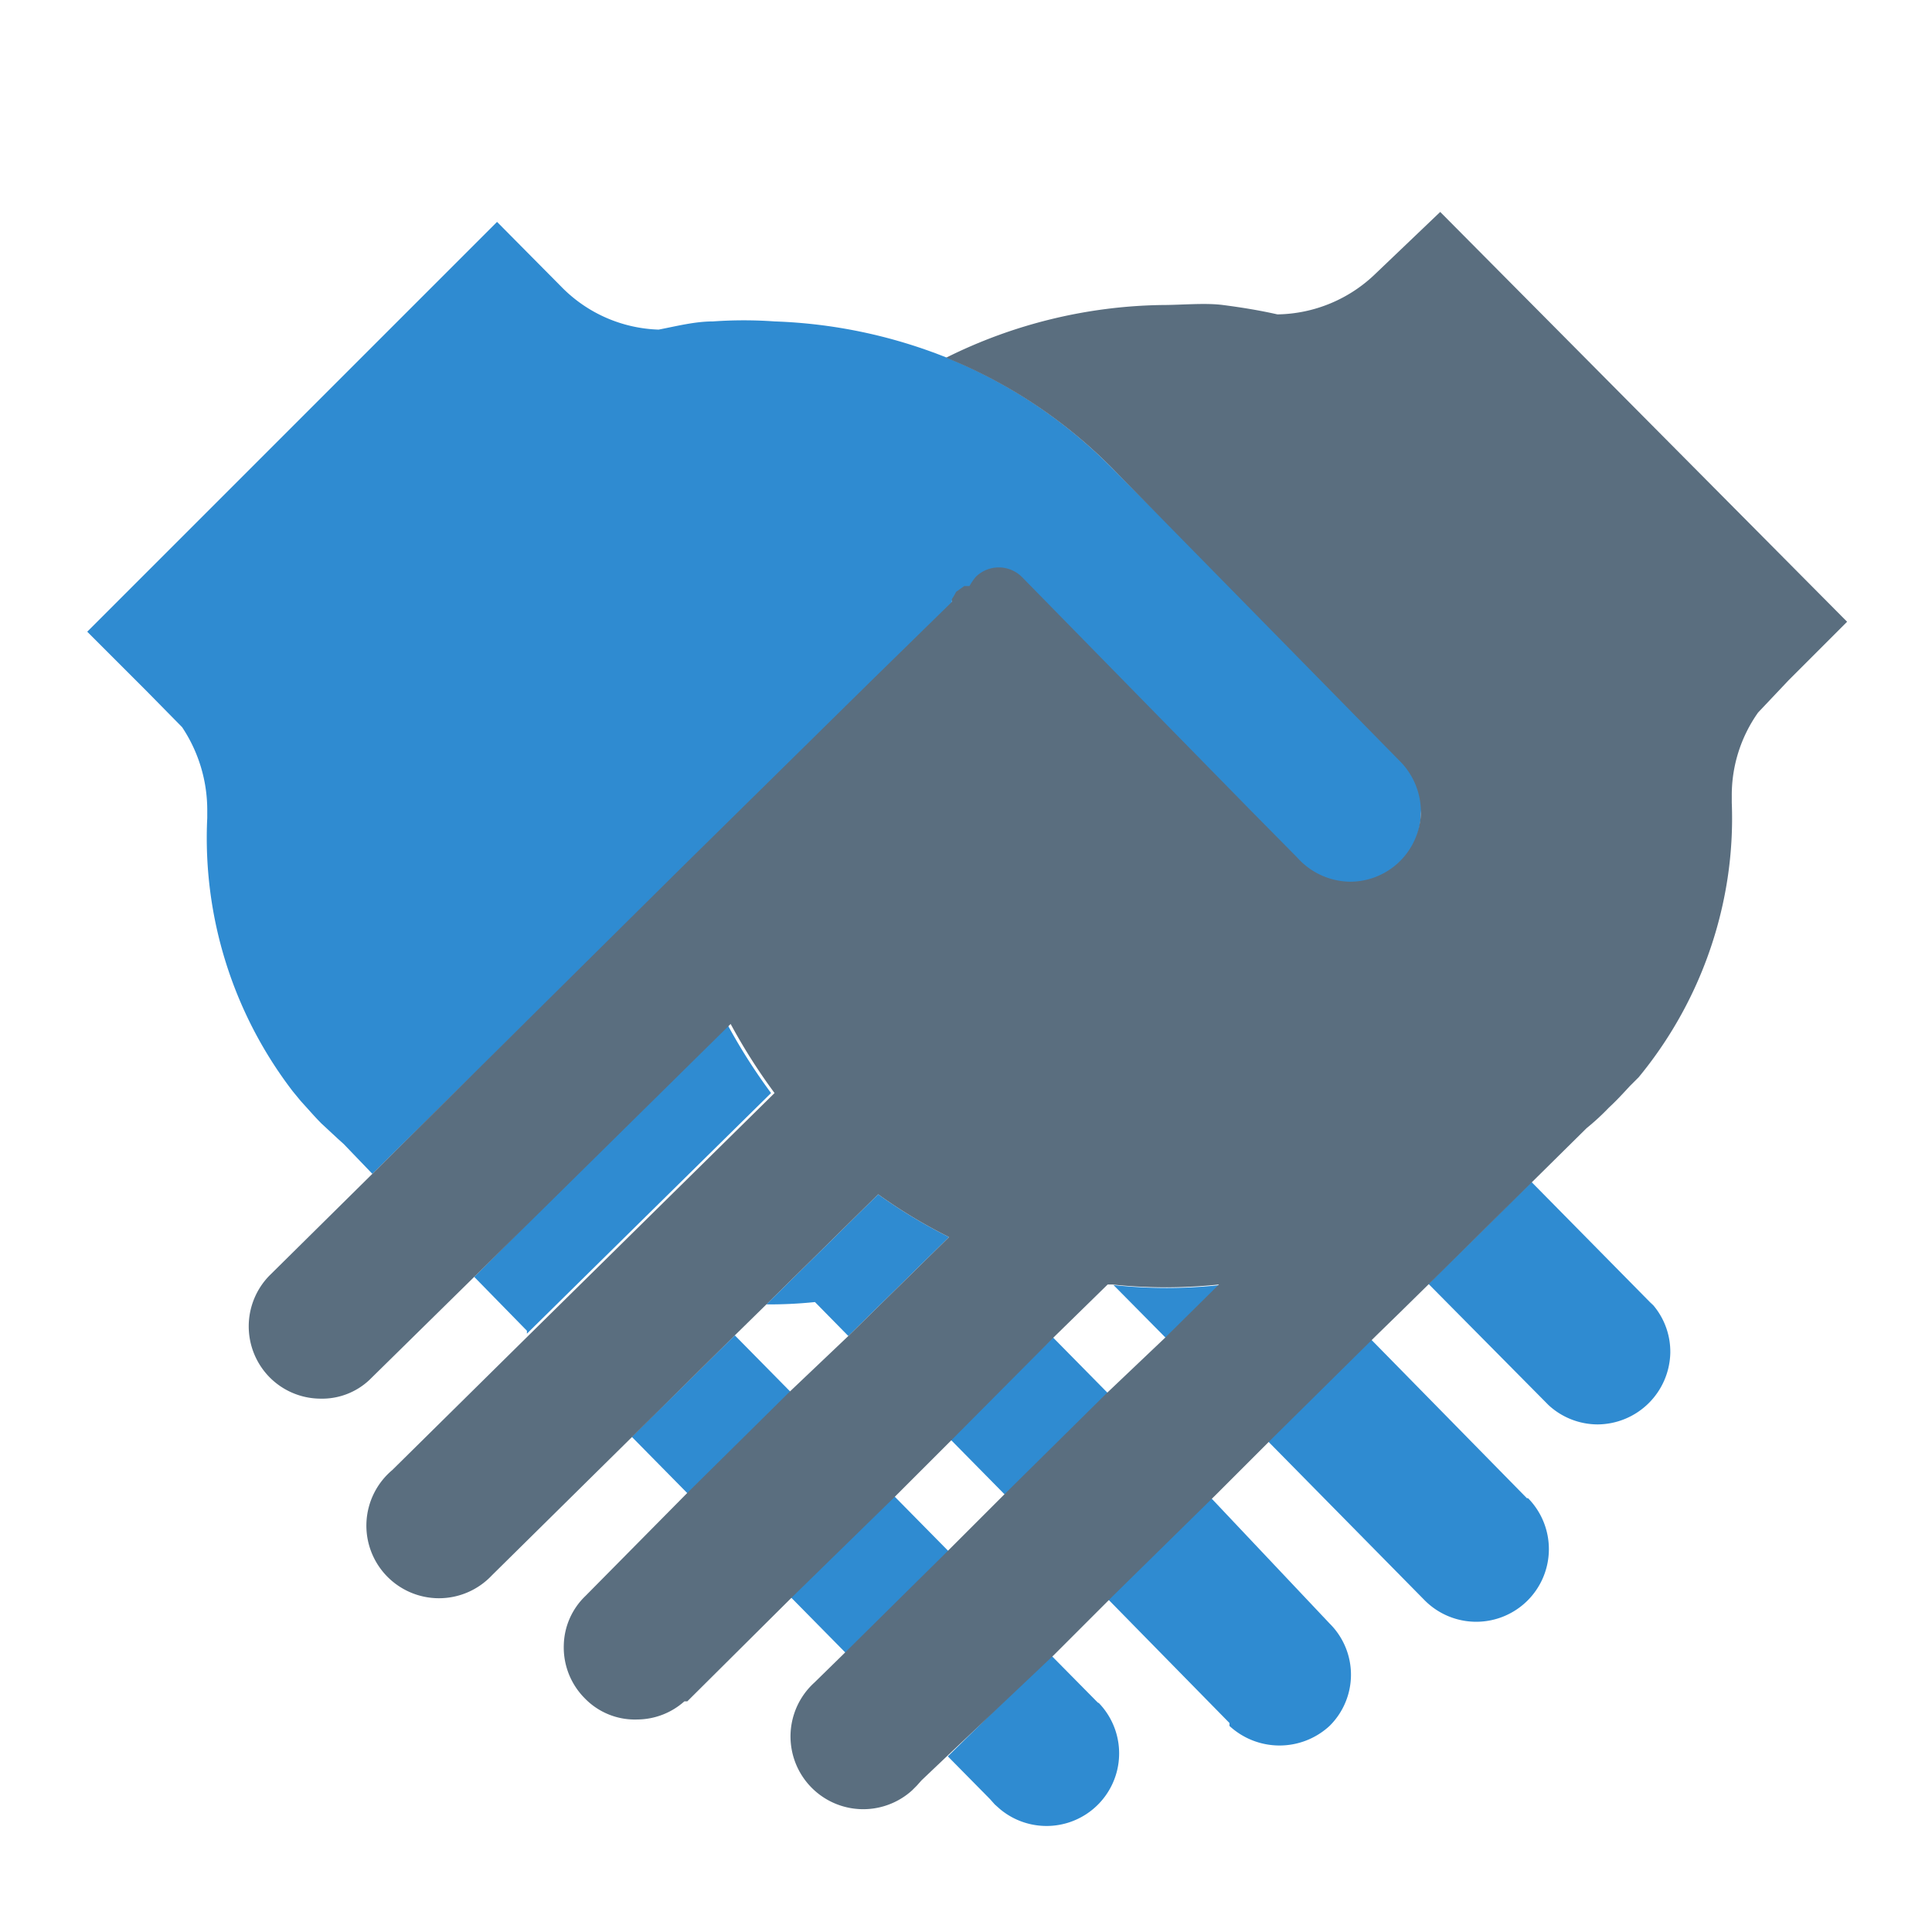
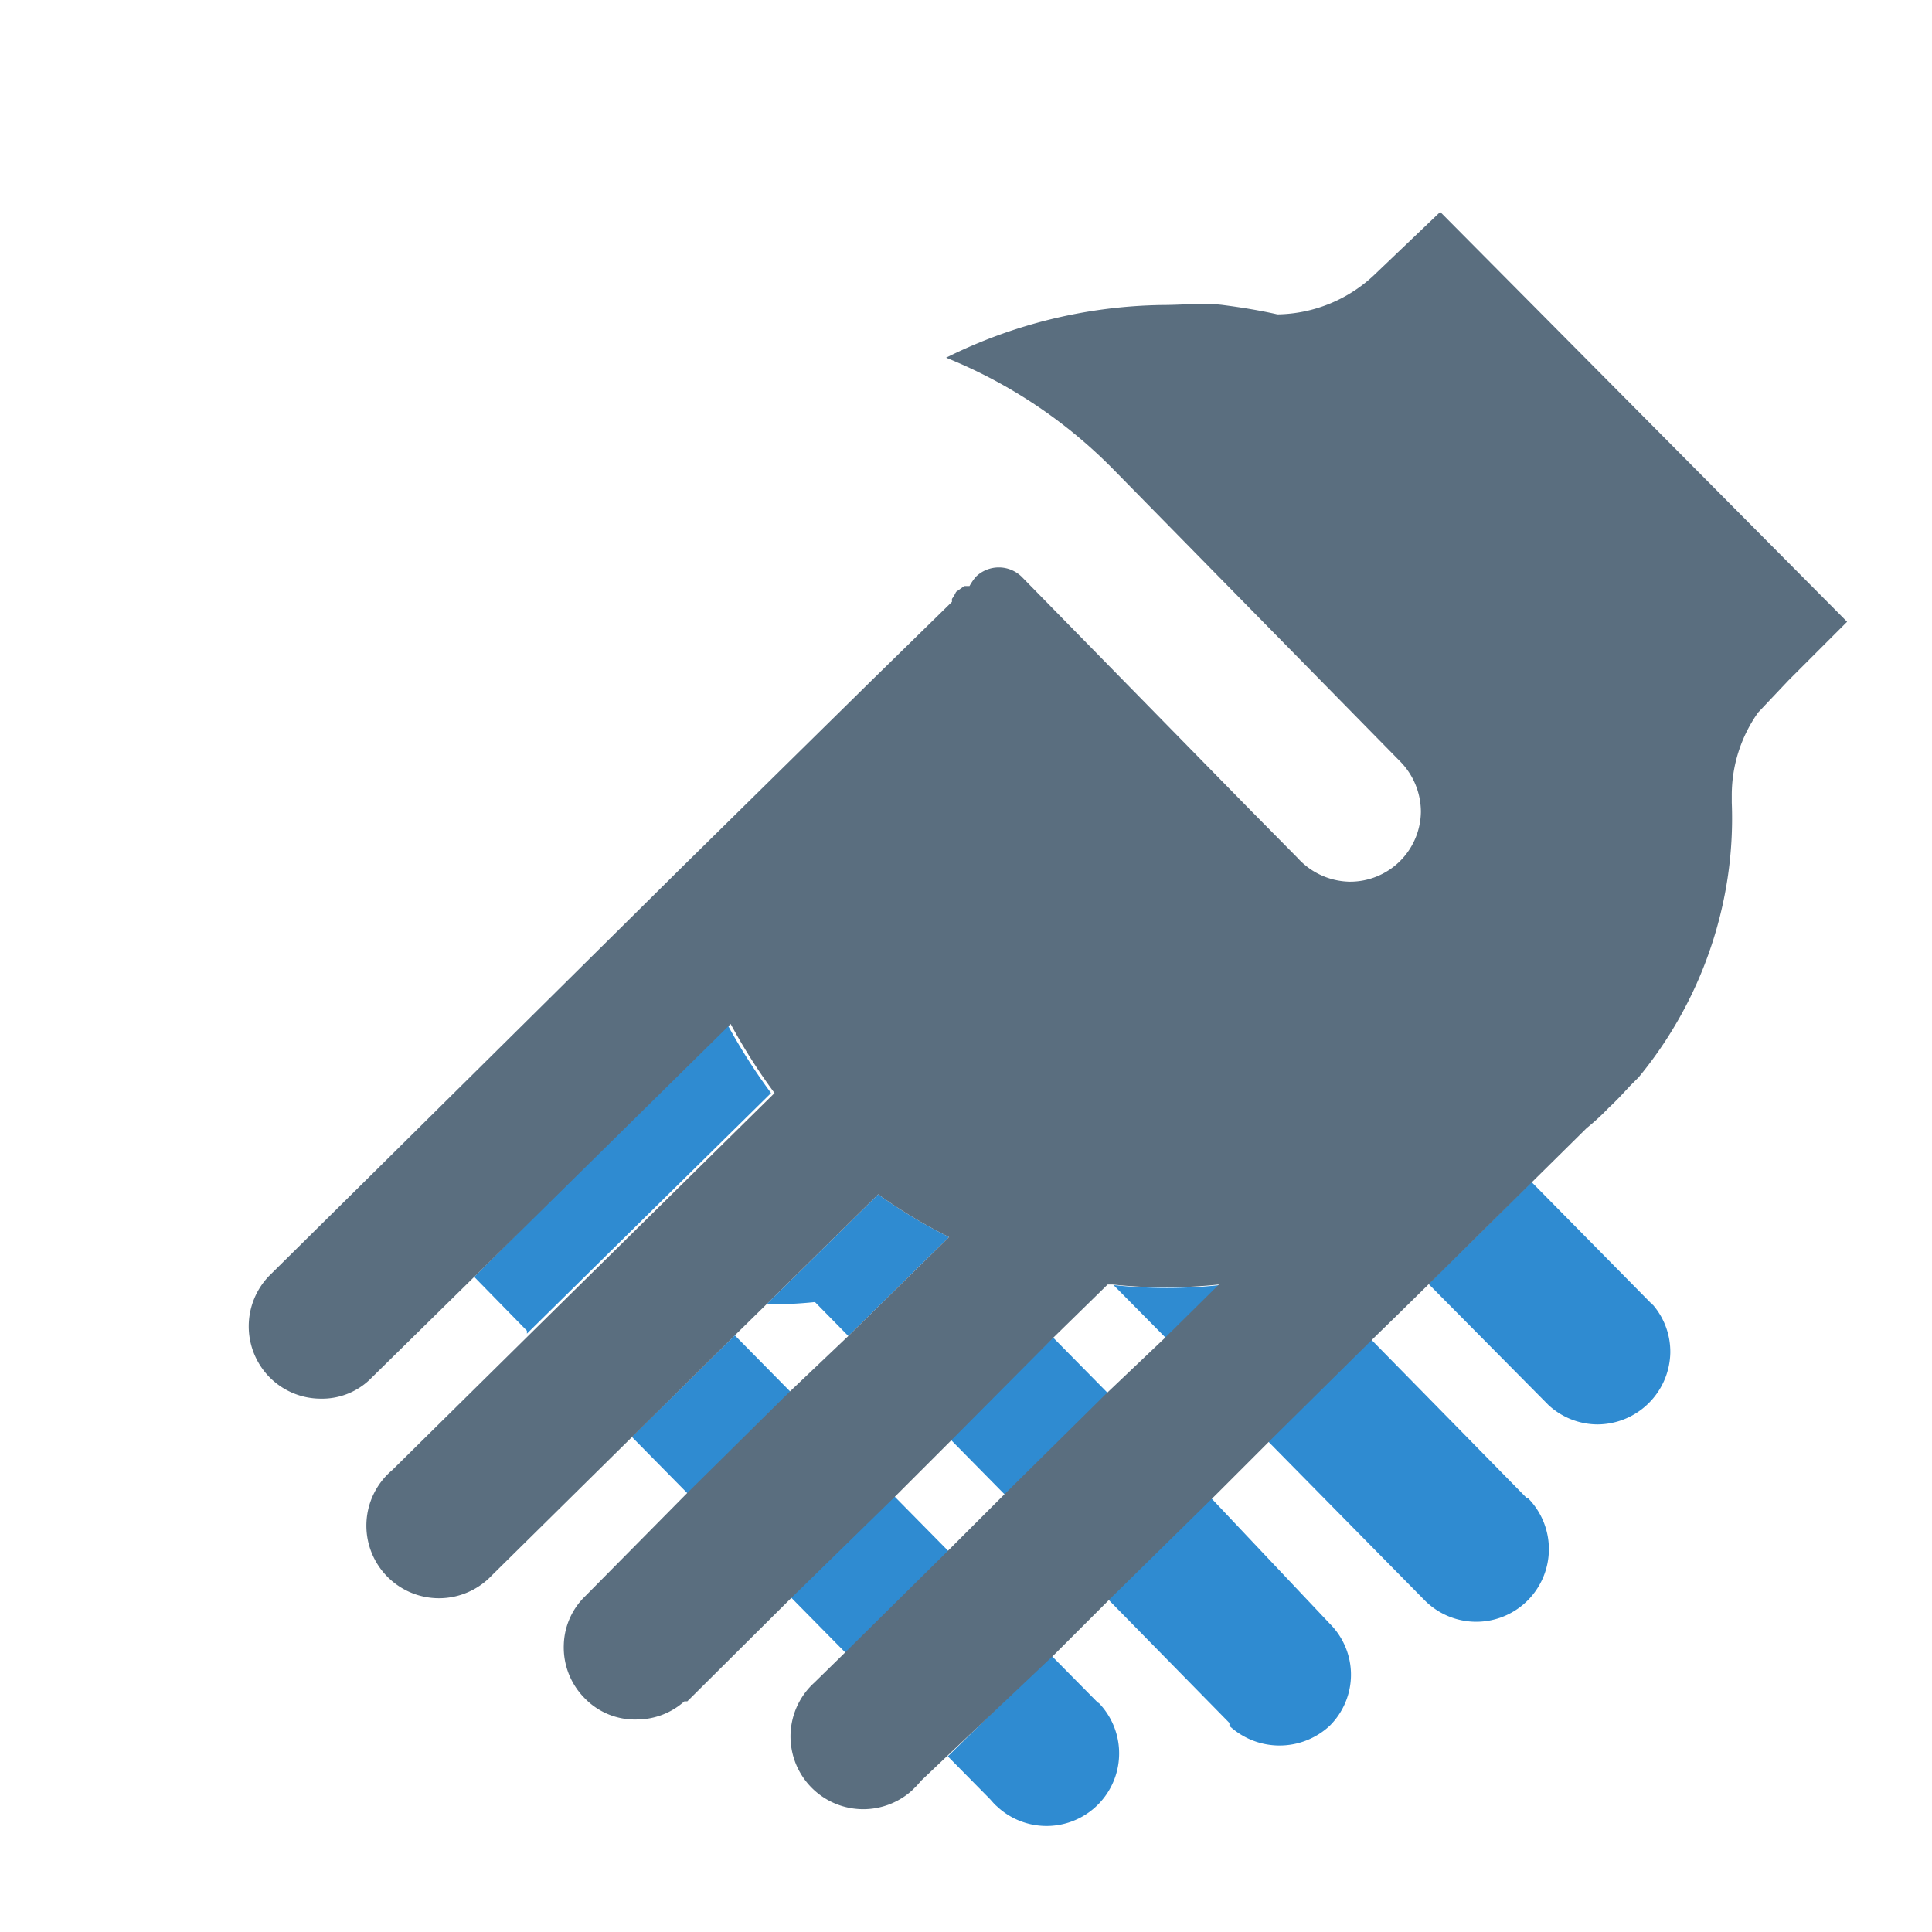
<svg xmlns="http://www.w3.org/2000/svg" id="Layer_1" data-name="Layer 1" viewBox="0 0 33 33">
  <defs>
    <style>.cls-1{fill:none;}.cls-2{fill:#2f8bd1;}.cls-3{fill:#97d5c9;}.cls-4{fill:#5a6e7f;}</style>
  </defs>
  <rect class="cls-1" x="15.54" y="24.86" width="1.36" height="1.37" transform="translate(-13.26 18.73) rotate(-44.57)" />
  <path class="cls-1" d="M18.91,21.94l-.92.9,1,1,1-.95-.9-.92Z" />
  <path class="cls-1" d="M12.56,22.8l1,1,1-.95-.57-.58a7.56,7.56,0,0,1-.83,0Z" />
  <path class="cls-2" d="M9,22.73H9l0,.05,4.17-4.11a9.78,9.78,0,0,1-.75-1.18L8.1,21.81Z" />
  <path class="cls-2" d="M13.92,22.24l.57.58,1.72-1.69A8.84,8.84,0,0,1,15,20.4l-1.91,1.88A7.56,7.56,0,0,0,13.92,22.24Z" />
  <rect class="cls-2" x="16.35" y="23.51" width="2.47" height="1.36" transform="translate(-11.92 19.31) rotate(-44.58)" />
  <path class="cls-2" d="M19.92,22.86l.92-.91a8.52,8.52,0,0,1-1.82,0Z" />
  <rect class="cls-2" x="13.62" y="26.21" width="2.47" height="1.37" transform="translate(-14.6 18.17) rotate(-44.59)" />
  <rect class="cls-2" x="10.92" y="23.47" width="2.47" height="1.36" transform="translate(-13.46 15.49) rotate(-44.58)" />
  <path class="cls-2" d="M28.24,22.3l-2.08-2.11L24.4,21.93,26.45,24l0,0,0,0a1.24,1.24,0,0,0,.84.33,1.25,1.25,0,0,0,1.24-1.22,1.23,1.23,0,0,0-.34-.87v0Z" />
  <path class="cls-2" d="M18.75,29.08l-.8-.81L16.19,30l.72.73.08.09.09.08a1.24,1.24,0,0,0,1.69-1.81h0Z" />
-   <path class="cls-2" d="M5.14,18.81c.12.13.23.26.35.38l.28.26.1.09.49.51,5.26-5.18,3.24-3.19h0l1.4-1.37,0-.05a.75.75,0,0,0,.07-.12l.14-.1.09,0a.91.91,0,0,1,.11-.16.56.56,0,0,1,.78,0h0l3.92,4,.79.8a1.23,1.23,0,0,0,.89.41,1.21,1.21,0,0,0,1.22-1.19A1.23,1.23,0,0,0,24,13l0,0L19,8h0a8.43,8.43,0,0,0-2.85-1.9,8.71,8.71,0,0,0-2.92-.61,7.38,7.38,0,0,0-1.05,0c-.31,0-.62.08-.93.14A2.43,2.43,0,0,1,9.59,4.9L8.49,3.79l-7,7,1,1,.62.63a2.55,2.55,0,0,1,.43,1.43v.12A7.11,7.11,0,0,0,5,18.64H5Z" />
  <path class="cls-2" d="M20.68,25.58l-1.76,1.73L21,29.43l0,.05,0,0a1.26,1.26,0,0,0,1.71,0,1.23,1.23,0,0,0,0-1.75l0,0h0Z" />
  <polygon class="cls-3" points="22.77 27.7 22.77 27.7 22.77 27.7 22.77 27.7" />
  <path class="cls-2" d="M26.08,25.59l-2.66-2.71-1.76,1.74,2.67,2.71,0,0a1.24,1.24,0,0,0,1.77-1.74Z" />
  <path class="cls-4" d="M30.55,11.62l1-1-6.95-7L23.5,4.67a2.46,2.46,0,0,1-1.68.7c-.31-.07-.62-.12-.93-.16s-.7,0-1.05,0a8.53,8.53,0,0,0-3.68.9A8.43,8.43,0,0,1,19,8h0l4.91,5,0,0a1.23,1.23,0,0,1,.36.87,1.21,1.21,0,0,1-1.22,1.19,1.23,1.23,0,0,1-.89-.41l-.79-.8-3.92-4h0a.56.56,0,0,0-.78,0,.91.91,0,0,0-.11.16l-.09,0-.14.1a.75.75,0,0,1-.07.12l0,.05-1.4,1.37h0l-3.24,3.19L6.36,20.05,4.6,21.79l0,0v0a1.24,1.24,0,0,0,0,1.73,1.23,1.23,0,0,0,.87.37,1.18,1.18,0,0,0,.84-.32l0,0,0,0L8.1,21.81l4.38-4.32a9.78,9.78,0,0,0,.75,1.18L9.06,22.78,6.7,25.11l0,0A1.24,1.24,0,1,0,8.4,26.91l0,0,2.37-2.34,1.76-1.74.53-.52L15,20.4a8.84,8.84,0,0,0,1.21.73l-1.72,1.69-1,.95-1.76,1.74L10,27.26h0l0,0a1.2,1.2,0,0,0-.37.84,1.23,1.23,0,0,0,.36.91,1.19,1.19,0,0,0,.9.36,1.22,1.22,0,0,0,.8-.31l0,0,.05,0,1.77-1.76,1.77-1.73,1-1L18,22.84l.92-.9H19a8.52,8.52,0,0,0,1.82,0l-.92.91-1,.95-1.76,1.74-1,1-1.76,1.74-.47.46h0a1.24,1.24,0,0,0,1.67,1.84l.08-.08.08-.09.4-.38L18,28.27l1-1,1.76-1.73,1-1,1.76-1.74.39-.38h0l.59-.58,1.76-1.74.84-.83a4.14,4.14,0,0,0,.38-.35c.13-.12.24-.24.36-.37l.15-.15v0a7,7,0,0,0,1.52-3.41,6.83,6.83,0,0,0,.07-1.28v-.12a2.44,2.44,0,0,1,.45-1.42Z" />
</svg>